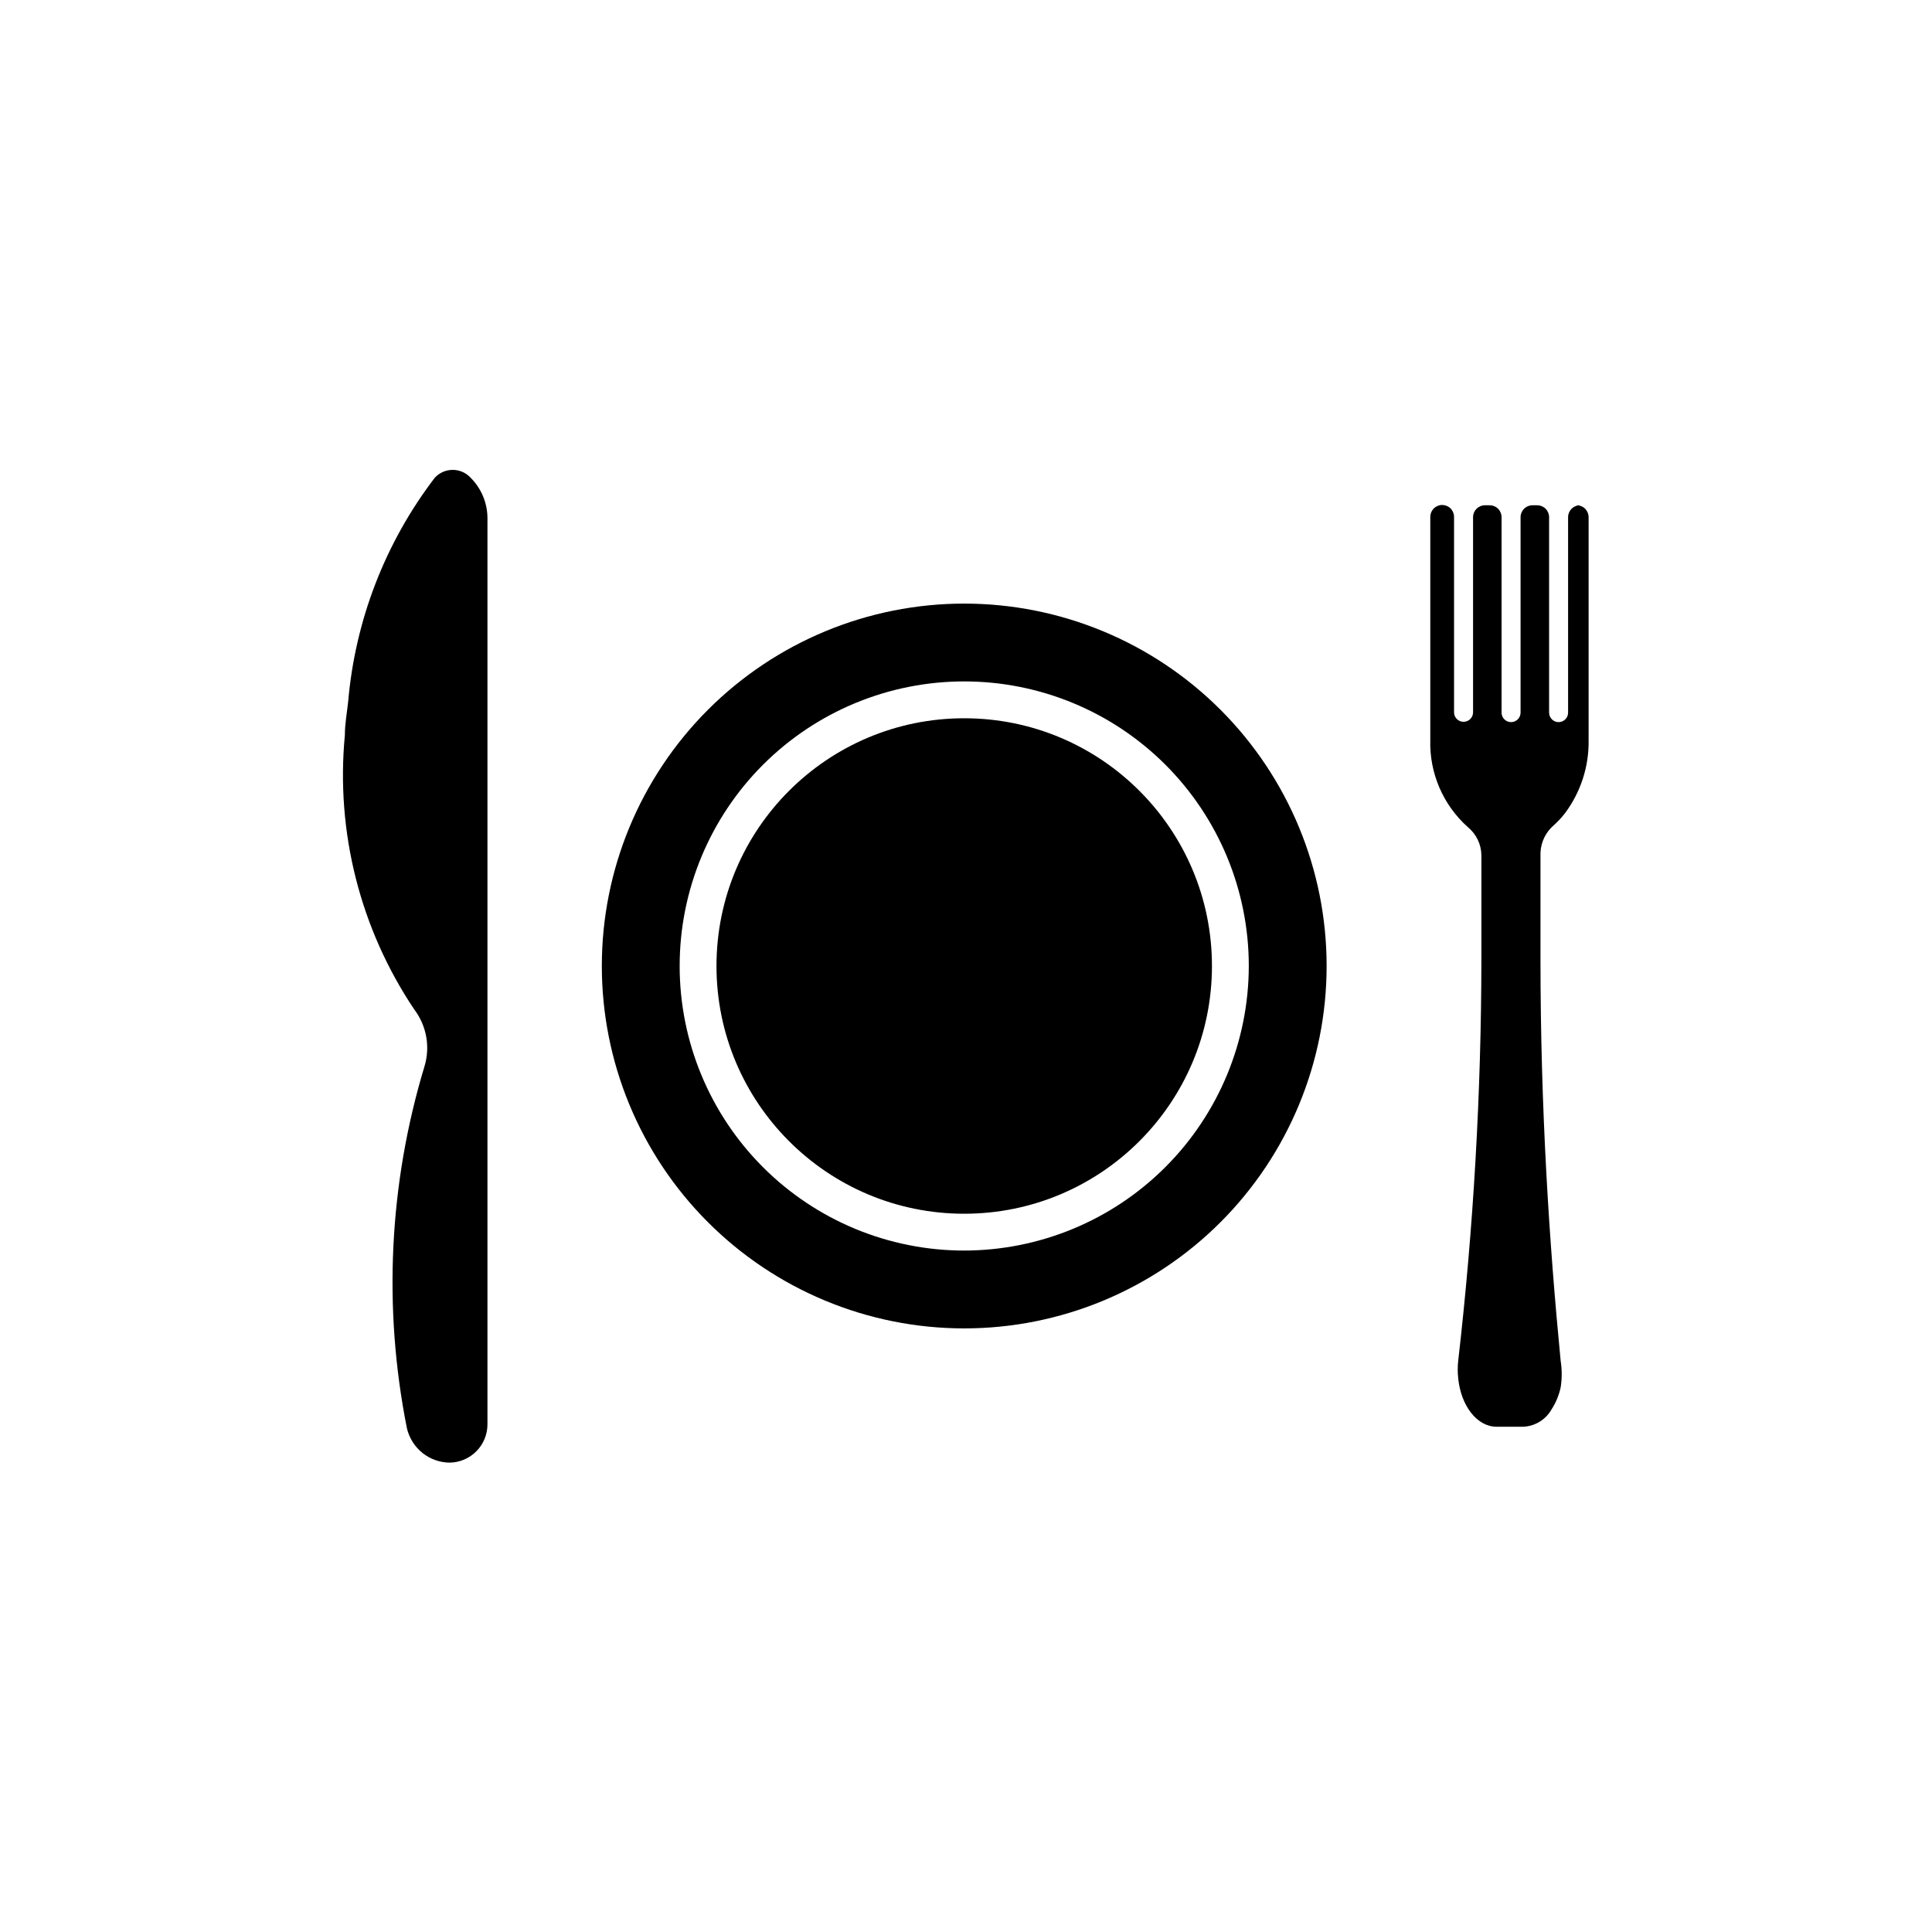
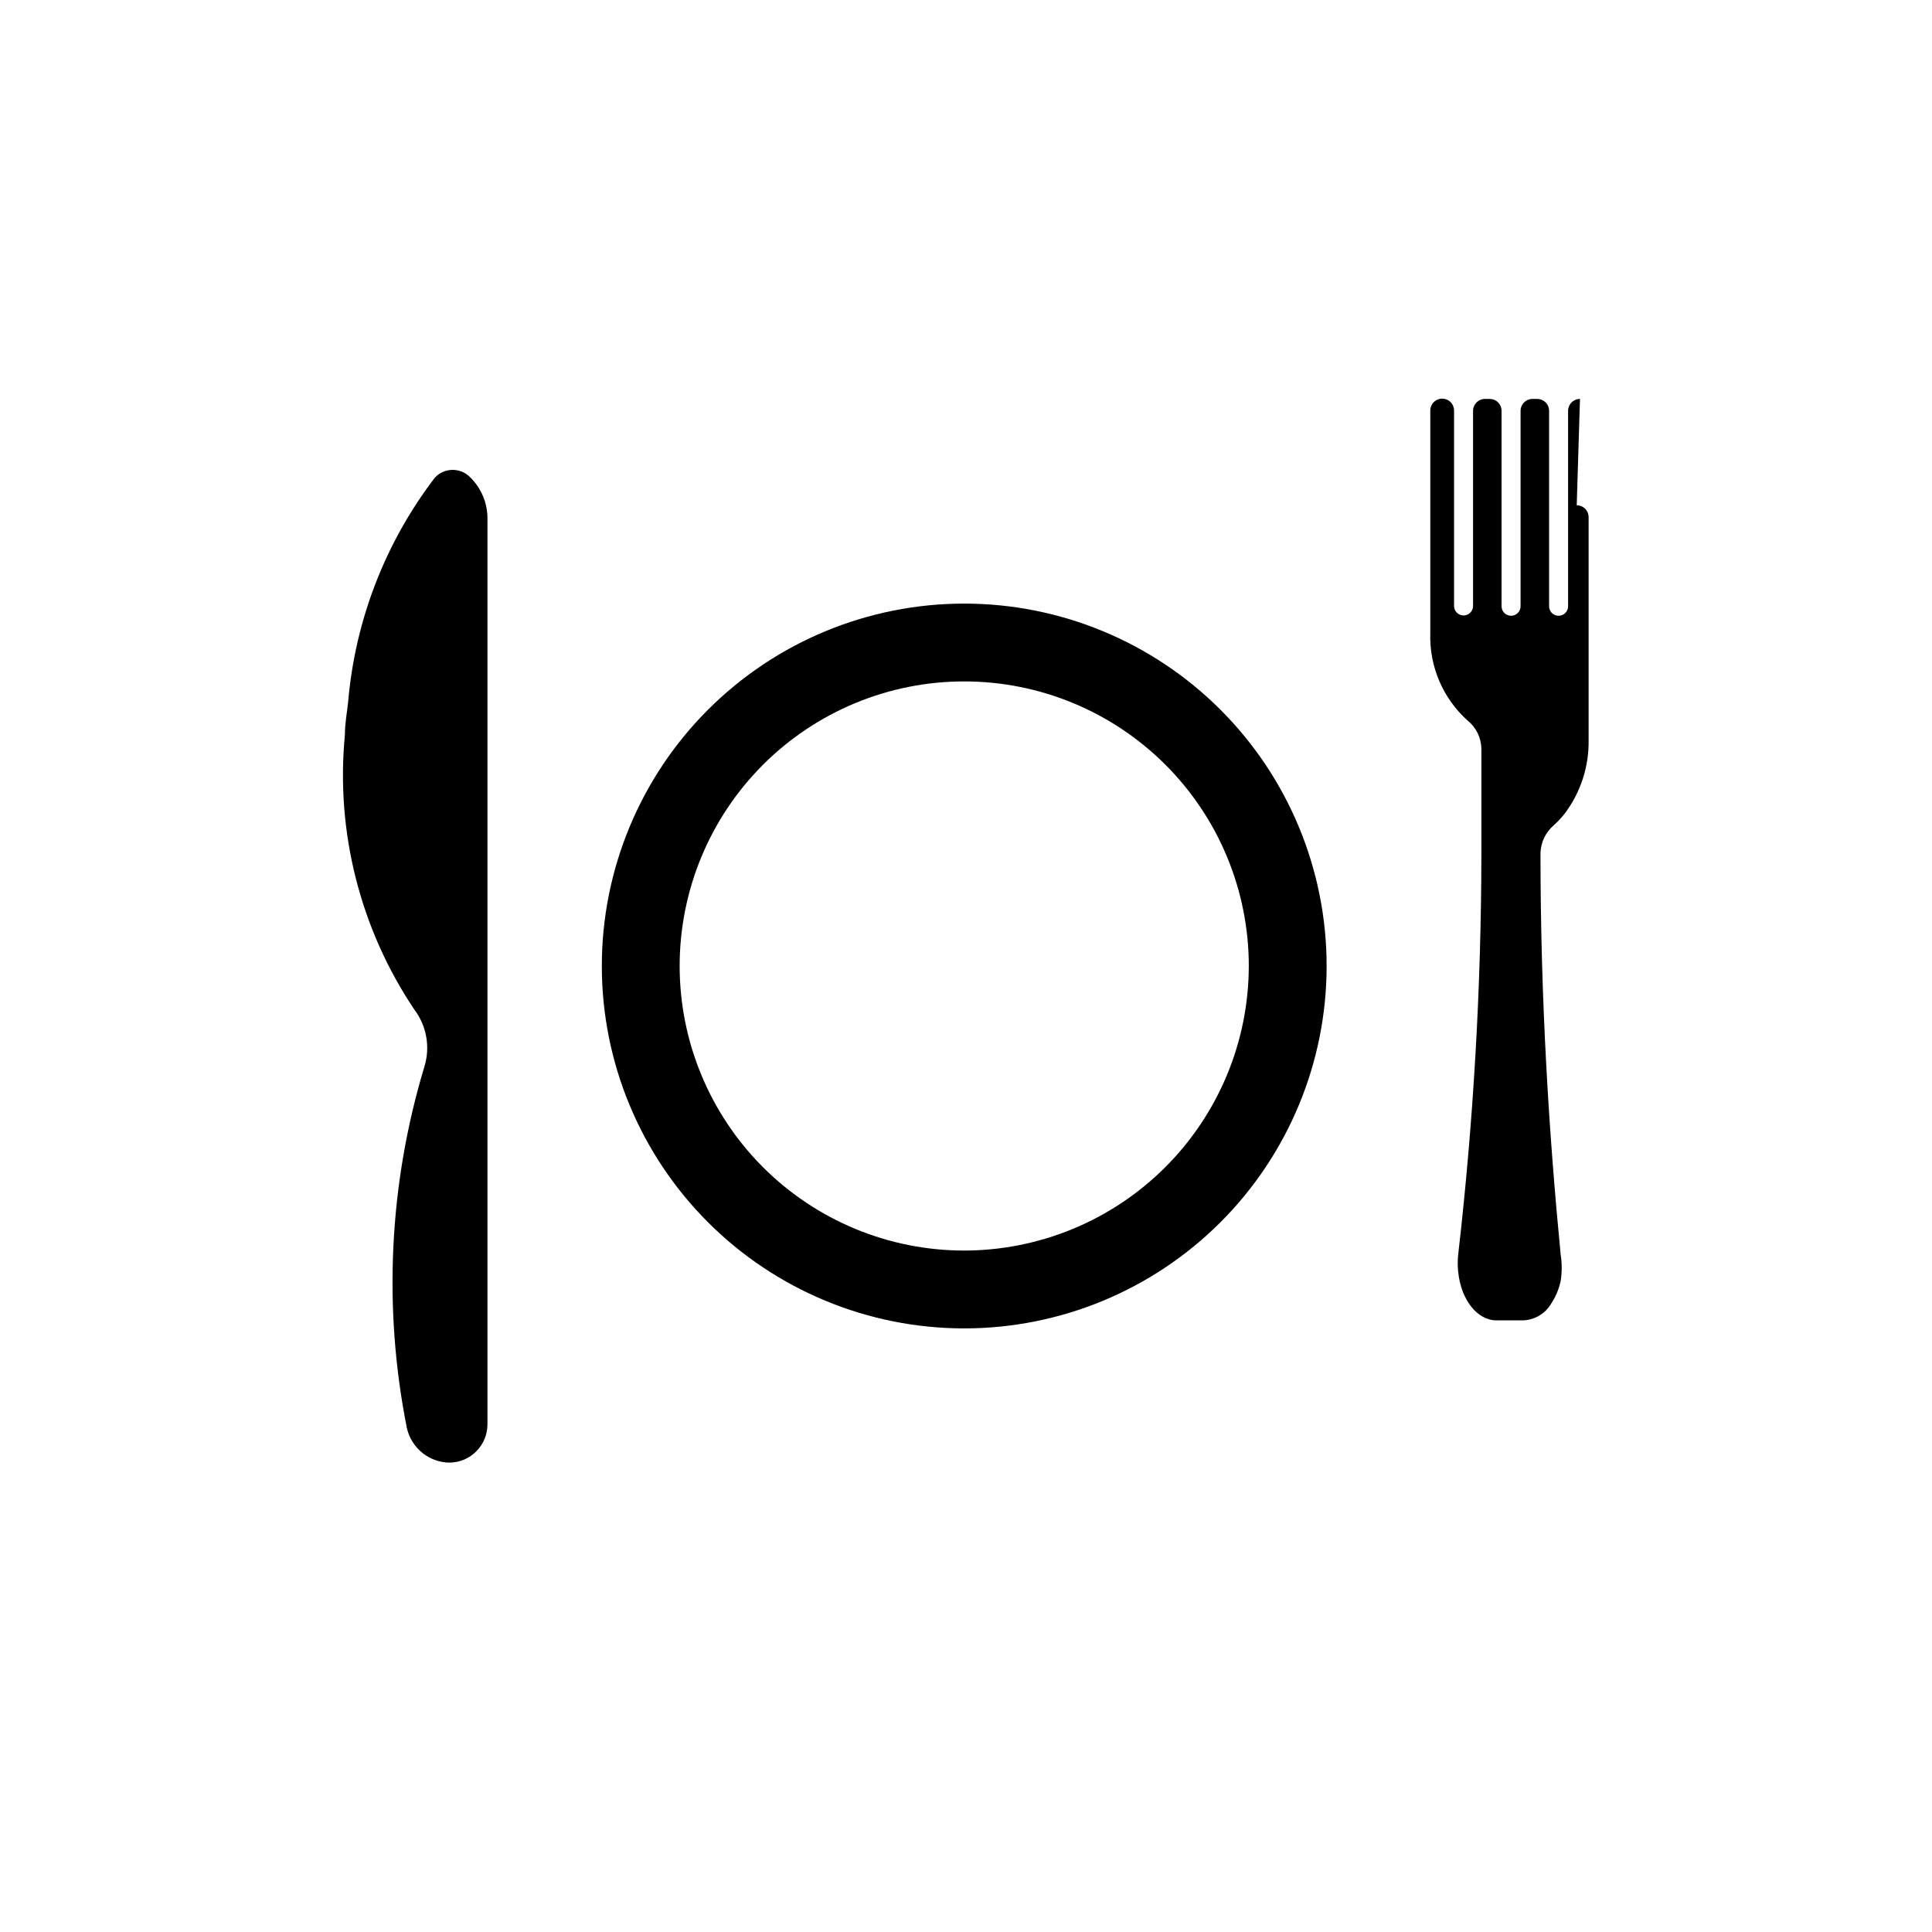
<svg xmlns="http://www.w3.org/2000/svg" fill="#000000" width="800px" height="800px" version="1.1" viewBox="144 144 512 512">
  <g>
-     <path d="m465.18 400c0 36.258-29.395 65.652-65.652 65.652-36.262 0-65.652-29.395-65.652-65.652 0-36.262 29.391-65.652 65.652-65.652 36.258 0 65.652 29.391 65.652 65.652" />
    <path d="m399.53 303.96c-25.473 0-49.898 10.117-67.91 28.129-18.012 18.012-28.129 42.438-28.129 67.91 0 25.469 10.117 49.898 28.129 67.906 18.012 18.012 42.438 28.133 67.91 28.133 25.469 0 49.898-10.121 67.91-28.133 18.008-18.008 28.129-42.438 28.129-67.906 0-25.473-10.121-49.898-28.129-67.91-18.012-18.012-42.441-28.129-67.91-28.129zm0 171.45c-20.004 0-39.184-7.945-53.328-22.09-14.141-14.145-22.086-33.324-22.086-53.324 0-20.004 7.945-39.184 22.086-53.328 14.145-14.141 33.324-22.086 53.328-22.086 20 0 39.184 7.945 53.324 22.086 14.145 14.145 22.09 33.324 22.09 53.328-0.023 19.992-7.973 39.164-22.113 53.301-14.137 14.141-33.309 22.09-53.301 22.113z" />
    <path d="m273.18 281.13v240.33c0 5.578-4.496 10.109-10.074 10.152-2.574-0.039-5.066-0.922-7.086-2.516-2.082-1.652-3.551-3.953-4.172-6.535-6.363-31.883-4.769-64.844 4.644-95.961 1.562-5.152 0.566-10.738-2.676-15.035-14.363-21.387-20.871-47.09-18.422-72.738 0-2.992 0.551-5.902 0.867-8.816 1.848-21.594 9.82-42.215 22.984-59.434 1.223-1.309 2.934-2.055 4.723-2.055 1.793 0 3.504 0.746 4.723 2.055 2.816 2.797 4.43 6.582 4.488 10.551z" />
-     <path d="m561.85 277.9c0.836 0 1.637 0.332 2.227 0.922 0.59 0.594 0.922 1.395 0.922 2.227v59.043c0.125 6.965-2.062 13.773-6.219 19.363-0.895 1.164-1.898 2.246-2.992 3.227-2.156 1.836-3.441 4.492-3.543 7.324v28.184c0 39.359 2.281 74.863 5.352 106.51l0.004-0.004c0.355 2.297 0.355 4.633 0 6.93-0.445 2.102-1.273 4.102-2.441 5.902-1.527 2.684-4.316 4.406-7.398 4.566h-7.164c-5.195 0-9.445-5.59-10.156-12.832-0.172-1.543-0.172-3.102 0-4.644 4.059-35.359 6.109-70.918 6.141-106.51v-27.551c-0.059-2.84-1.352-5.512-3.543-7.324-6.609-5.875-10.27-14.379-9.996-23.219v-59.043c0-1.738 1.41-3.148 3.148-3.148 0.836 0 1.637 0.332 2.227 0.922 0.59 0.59 0.922 1.391 0.922 2.227v51.797c0 0.672 0.266 1.312 0.738 1.781 0.473 0.473 1.113 0.738 1.781 0.738s1.309-0.266 1.781-0.738c0.473-0.469 0.738-1.109 0.738-1.781v-51.719c0-1.738 1.41-3.148 3.148-3.148h1.258c0.836 0 1.637 0.332 2.227 0.922 0.59 0.594 0.922 1.395 0.922 2.227v51.801c0 0.668 0.266 1.309 0.738 1.781 0.473 0.473 1.113 0.738 1.781 0.738s1.309-0.266 1.781-0.738c0.473-0.473 0.738-1.113 0.738-1.781v-51.801c0-1.738 1.41-3.148 3.148-3.148h1.262c0.832 0 1.633 0.332 2.227 0.922 0.59 0.594 0.922 1.395 0.922 2.227v51.801c0 0.668 0.266 1.309 0.738 1.781 0.473 0.473 1.113 0.738 1.781 0.738s1.309-0.266 1.781-0.738c0.473-0.473 0.734-1.113 0.734-1.781v-51.801c0-1.738 1.41-3.148 3.152-3.148z" />
+     <path d="m561.85 277.9c0.836 0 1.637 0.332 2.227 0.922 0.59 0.594 0.922 1.395 0.922 2.227v59.043c0.125 6.965-2.062 13.773-6.219 19.363-0.895 1.164-1.898 2.246-2.992 3.227-2.156 1.836-3.441 4.492-3.543 7.324c0 39.359 2.281 74.863 5.352 106.51l0.004-0.004c0.355 2.297 0.355 4.633 0 6.93-0.445 2.102-1.273 4.102-2.441 5.902-1.527 2.684-4.316 4.406-7.398 4.566h-7.164c-5.195 0-9.445-5.59-10.156-12.832-0.172-1.543-0.172-3.102 0-4.644 4.059-35.359 6.109-70.918 6.141-106.51v-27.551c-0.059-2.84-1.352-5.512-3.543-7.324-6.609-5.875-10.27-14.379-9.996-23.219v-59.043c0-1.738 1.41-3.148 3.148-3.148 0.836 0 1.637 0.332 2.227 0.922 0.59 0.59 0.922 1.391 0.922 2.227v51.797c0 0.672 0.266 1.312 0.738 1.781 0.473 0.473 1.113 0.738 1.781 0.738s1.309-0.266 1.781-0.738c0.473-0.469 0.738-1.109 0.738-1.781v-51.719c0-1.738 1.41-3.148 3.148-3.148h1.258c0.836 0 1.637 0.332 2.227 0.922 0.59 0.594 0.922 1.395 0.922 2.227v51.801c0 0.668 0.266 1.309 0.738 1.781 0.473 0.473 1.113 0.738 1.781 0.738s1.309-0.266 1.781-0.738c0.473-0.473 0.738-1.113 0.738-1.781v-51.801c0-1.738 1.41-3.148 3.148-3.148h1.262c0.832 0 1.633 0.332 2.227 0.922 0.59 0.594 0.922 1.395 0.922 2.227v51.801c0 0.668 0.266 1.309 0.738 1.781 0.473 0.473 1.113 0.738 1.781 0.738s1.309-0.266 1.781-0.738c0.473-0.473 0.734-1.113 0.734-1.781v-51.801c0-1.738 1.41-3.148 3.152-3.148z" />
  </g>
</svg>